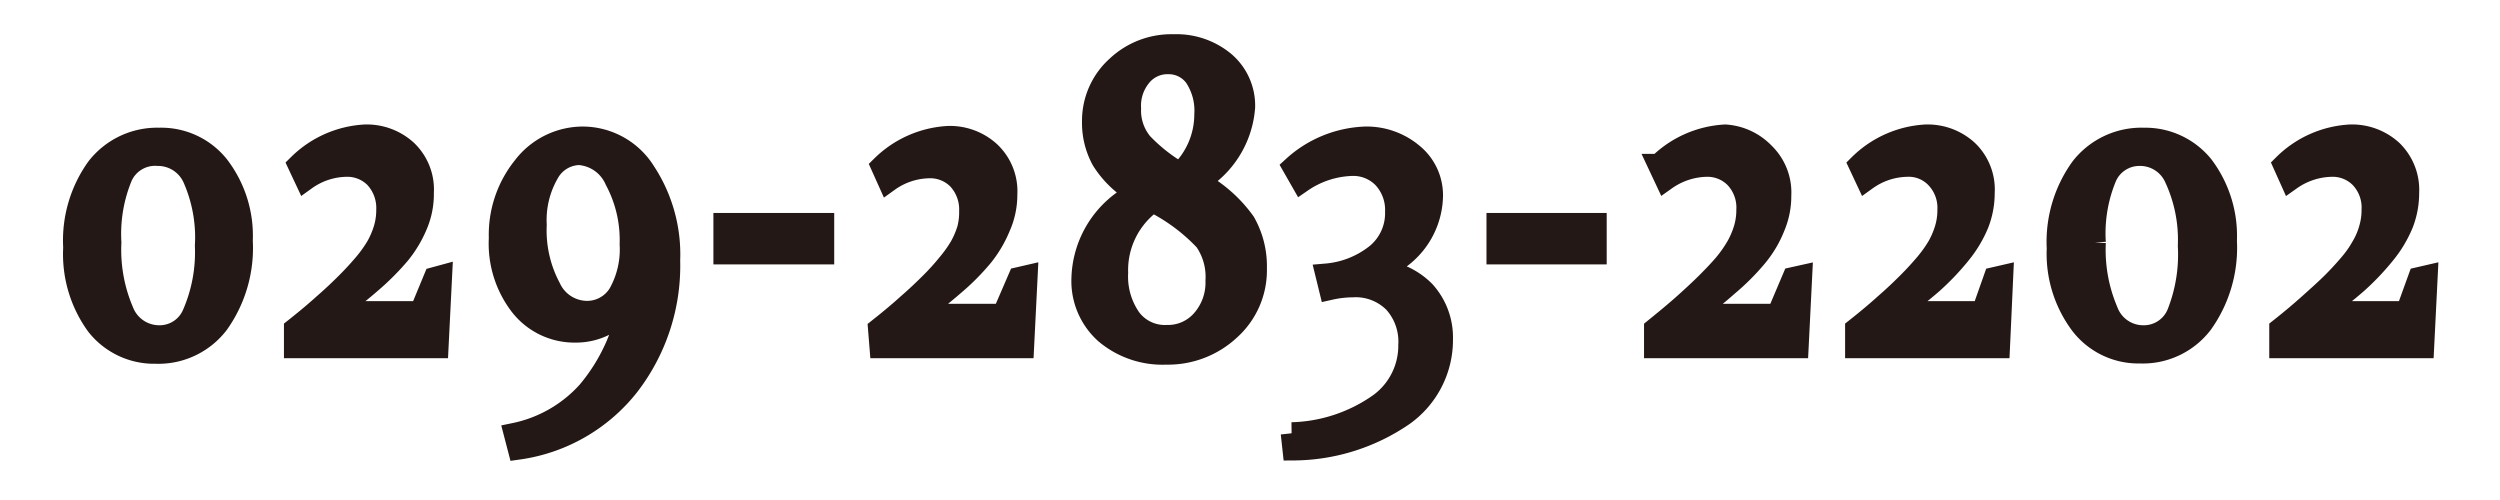
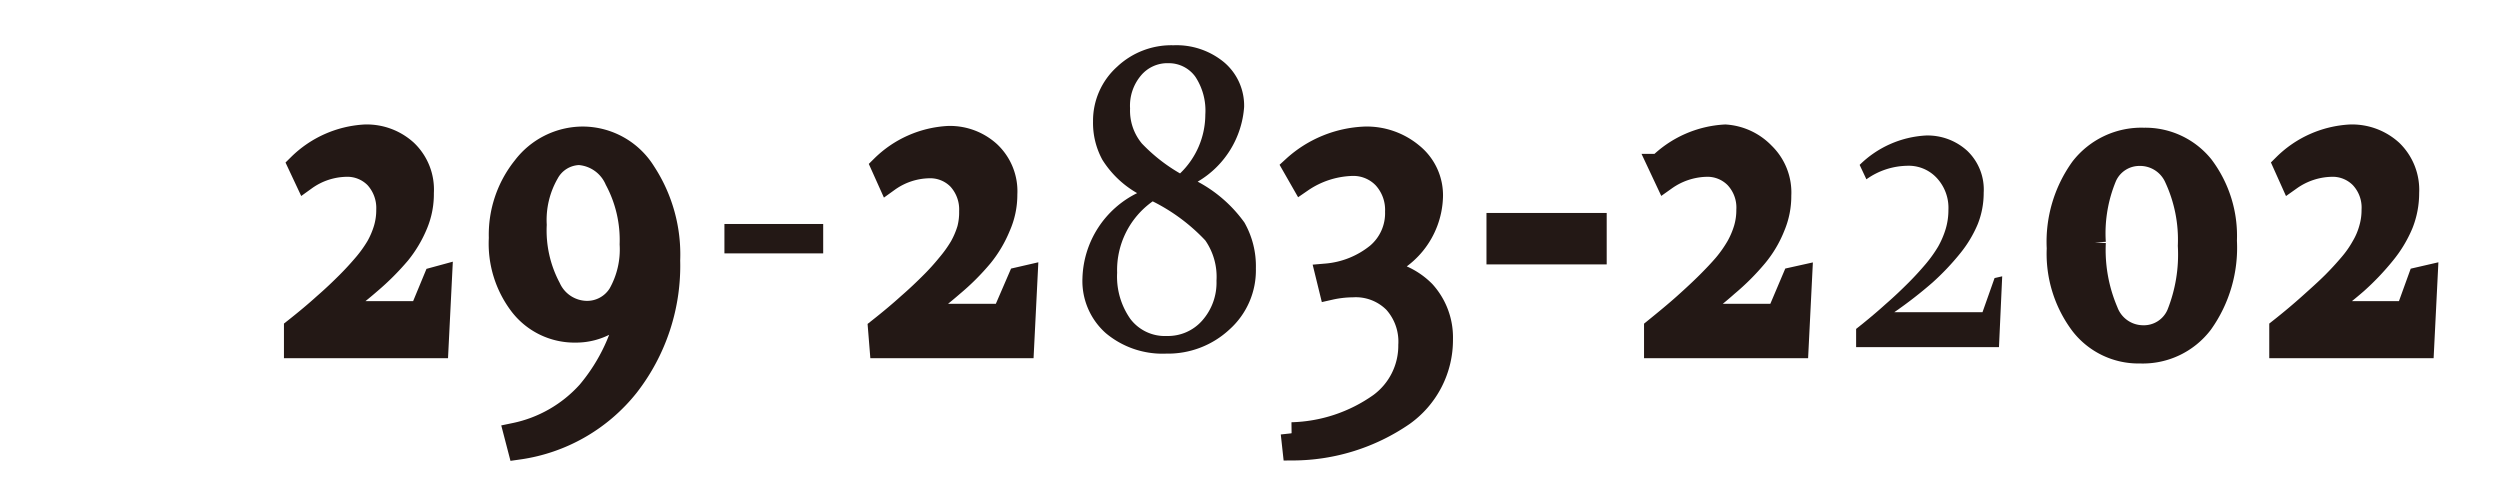
<svg xmlns="http://www.w3.org/2000/svg" id="レイヤー_1" data-name="レイヤー 1" width="30mm" height="6mm" viewBox="0 0 85.04 17.01">
  <defs>
    <style>.cls-1{fill:#231815;}.cls-2{fill:none;stroke:#231815;stroke-width:0.75px;}</style>
  </defs>
  <title>029-283-2202</title>
-   <path class="cls-1" d="M8.22,8.19A4.42,4.42,0,0,1,7.41,11a2.55,2.55,0,0,1-2.12,1,2.47,2.47,0,0,1-2-.95,4.1,4.1,0,0,1-.77-2.63A4.23,4.23,0,0,1,3.3,5.72a2.58,2.58,0,0,1,2.12-1,2.48,2.48,0,0,1,2,.93A3.89,3.89,0,0,1,8.22,8.19Zm-4.47.06a5.32,5.32,0,0,0,.42,2.34,1.33,1.33,0,0,0,1.22.85,1.24,1.24,0,0,0,1.18-.76A5.27,5.27,0,0,0,7,8.36a5,5,0,0,0-.42-2.31,1.33,1.33,0,0,0-1.22-.78A1.25,1.25,0,0,0,4.13,6,5.11,5.11,0,0,0,3.75,8.25Z" />
  <path class="cls-1" d="M14.78,9.46,15,9.4l-.12,2.41,0,0-2.57,0-2.28,0,0-.62q.57-.45,1-.84c.3-.26.56-.51.78-.73s.41-.43.58-.63a4.47,4.47,0,0,0,.43-.6,3,3,0,0,0,.26-.61,2.25,2.25,0,0,0,.09-.64,1.53,1.53,0,0,0-.4-1.1,1.34,1.34,0,0,0-1-.4,2.45,2.45,0,0,0-1.38.46l-.23-.49a3.48,3.48,0,0,1,2.25-1,2,2,0,0,1,1.41.52,1.82,1.82,0,0,1,.56,1.43,2.67,2.67,0,0,1-.2,1.06,4,4,0,0,1-.59,1,8.65,8.65,0,0,1-1,1c-.38.33-.81.67-1.29,1v0h3Z" />
  <path class="cls-1" d="M17.51,14.76A4.6,4.6,0,0,0,20,13.33a6.37,6.37,0,0,0,1.41-3.05h0a2.15,2.15,0,0,1-1.83,1,2.32,2.32,0,0,1-1.87-.89A3.44,3.44,0,0,1,17,8.1a3.67,3.67,0,0,1,.81-2.42,2.54,2.54,0,0,1,2-1,2.49,2.49,0,0,1,2.12,1.18,5.1,5.1,0,0,1,.83,3,6.66,6.66,0,0,1-1.4,4.27,5.79,5.79,0,0,1-3.72,2.13Zm.71-7.11a4.16,4.16,0,0,0,.48,2.14,1.4,1.4,0,0,0,1.23.82A1.28,1.28,0,0,0,21.06,10a3.08,3.08,0,0,0,.39-1.69,4.33,4.33,0,0,0-.51-2.19,1.47,1.47,0,0,0-1.24-.88,1.24,1.24,0,0,0-1.06.65A3.2,3.2,0,0,0,18.22,7.65Z" />
  <path class="cls-1" d="M24.64,7.62H28v1H24.64Z" />
  <path class="cls-1" d="M34.66,9.46l.26-.06-.12,2.41,0,0-2.56,0-2.29,0-.05-.62q.57-.45,1-.84c.3-.26.56-.51.78-.73A8,8,0,0,0,32.24,9a4.47,4.47,0,0,0,.43-.6,3,3,0,0,0,.26-.61A2.25,2.25,0,0,0,33,7.19a1.53,1.53,0,0,0-.4-1.1,1.34,1.34,0,0,0-1-.4,2.45,2.45,0,0,0-1.38.46L30,5.66a3.48,3.48,0,0,1,2.25-1,2,2,0,0,1,1.41.52,1.82,1.82,0,0,1,.57,1.43A2.67,2.67,0,0,1,34,7.71a4,4,0,0,1-.59,1,7.86,7.86,0,0,1-1,1c-.38.33-.81.67-1.29,1v0h3Z" />
  <path class="cls-1" d="M38.68,6.57A3.38,3.38,0,0,1,37.5,5.44a2.62,2.62,0,0,1-.32-1.31A2.47,2.47,0,0,1,38,2.27a2.69,2.69,0,0,1,1.92-.73,2.54,2.54,0,0,1,1.72.58,1.93,1.93,0,0,1,.68,1.52,3.21,3.21,0,0,1-1.58,2.54,4.63,4.63,0,0,1,1.59,1.39,3,3,0,0,1,.39,1.56,2.7,2.7,0,0,1-.9,2.08,3.07,3.07,0,0,1-2.15.82,3,3,0,0,1-2.06-.7,2.37,2.37,0,0,1-.79-1.87A3.33,3.33,0,0,1,38.68,6.57Zm.53.28A2.86,2.86,0,0,0,38,9.28a2.5,2.5,0,0,0,.45,1.57,1.47,1.47,0,0,0,1.24.58,1.55,1.55,0,0,0,1.2-.52,1.94,1.94,0,0,0,.49-1.36A2.17,2.17,0,0,0,41,8.18,6.34,6.34,0,0,0,39.21,6.85Zm.93-.95a2.78,2.78,0,0,0,.86-2,2.09,2.09,0,0,0-.34-1.29,1.11,1.11,0,0,0-.91-.46,1.17,1.17,0,0,0-.94.42,1.59,1.59,0,0,0-.37,1.12,1.75,1.75,0,0,0,.4,1.19A5.77,5.77,0,0,0,40.14,5.9Z" />
  <path class="cls-1" d="M45.12,9.34a3.17,3.17,0,0,0,1.72-.69,1.82,1.82,0,0,0,.65-1.45,1.61,1.61,0,0,0-.42-1.15A1.43,1.43,0,0,0,46,5.61a3.19,3.19,0,0,0-1.72.56L44,5.68a3.83,3.83,0,0,1,2.44-1,2.42,2.42,0,0,1,1.6.56,1.8,1.8,0,0,1,.67,1.47,2.67,2.67,0,0,1-2,2.49v0a2.43,2.43,0,0,1,1.74.72,2.32,2.32,0,0,1,.6,1.62,3.13,3.13,0,0,1-1.32,2.58A6.66,6.66,0,0,1,44,15.29l-.06-.55a5.42,5.42,0,0,0,3-1,2.46,2.46,0,0,0,1-2,2,2,0,0,0-.51-1.46,1.85,1.85,0,0,0-1.42-.54,3.65,3.65,0,0,0-.77.09Z" />
  <path class="cls-1" d="M50.94,7.62h3.34v1H50.94Z" />
  <path class="cls-1" d="M61,9.46l.27-.06-.12,2.41,0,0-2.56,0-2.29,0,0-.62c.37-.3.71-.58,1-.84s.56-.51.78-.73.42-.43.59-.63a4.37,4.37,0,0,0,.42-.6,3,3,0,0,0,.26-.61,2.25,2.25,0,0,0,.09-.64,1.49,1.49,0,0,0-.4-1.1,1.34,1.34,0,0,0-1-.4,2.5,2.5,0,0,0-1.38.46l-.23-.49a3.48,3.48,0,0,1,2.26-1A2,2,0,0,1,60,5.22a1.85,1.85,0,0,1,.56,1.43,2.67,2.67,0,0,1-.21,1.06,3.71,3.71,0,0,1-.59,1,7.86,7.86,0,0,1-1,1c-.37.33-.8.67-1.29,1v0h3Z" />
  <path class="cls-1" d="M67.85,9.46l.26-.06L68,11.81l0,0-2.57,0-2.29,0,0-.62q.57-.45,1-.84c.3-.26.56-.51.78-.73s.41-.43.58-.63a4.47,4.47,0,0,0,.43-.6,3,3,0,0,0,.26-.61,2.25,2.25,0,0,0,.09-.64,1.49,1.49,0,0,0-.41-1.1,1.3,1.3,0,0,0-1-.4,2.45,2.45,0,0,0-1.38.46l-.23-.49a3.48,3.48,0,0,1,2.25-1,2,2,0,0,1,1.41.52,1.82,1.82,0,0,1,.56,1.43,2.86,2.86,0,0,1-.2,1.06,4.06,4.06,0,0,1-.6,1,8.5,8.5,0,0,1-.95,1c-.38.33-.81.67-1.29,1v0h3Z" />
  <path class="cls-1" d="M75.72,8.19a4.42,4.42,0,0,1-.81,2.8,2.53,2.53,0,0,1-2.11,1,2.46,2.46,0,0,1-2-.95A4,4,0,0,1,70,8.45a4.29,4.29,0,0,1,.8-2.73,2.59,2.59,0,0,1,2.13-1,2.51,2.51,0,0,1,2,.93A3.94,3.94,0,0,1,75.72,8.19Zm-4.46.06a5.32,5.32,0,0,0,.42,2.34,1.31,1.31,0,0,0,1.21.85,1.25,1.25,0,0,0,1.19-.76,5.45,5.45,0,0,0,.38-2.32A5,5,0,0,0,74,6.05a1.31,1.31,0,0,0-1.21-.78A1.25,1.25,0,0,0,71.64,6,5,5,0,0,0,71.26,8.25Z" />
  <path class="cls-1" d="M82.29,9.46l.26-.06-.12,2.41,0,0-2.57,0-2.29,0,0-.62c.38-.3.71-.58,1-.84s.57-.51.79-.73.41-.43.58-.63a3.64,3.64,0,0,0,.42-.6,2.49,2.49,0,0,0,.26-.61,2.25,2.25,0,0,0,.09-.64,1.49,1.49,0,0,0-.4-1.1,1.34,1.34,0,0,0-1-.4,2.5,2.5,0,0,0-1.39.46l-.22-.49a3.46,3.46,0,0,1,2.25-1,2,2,0,0,1,1.41.52,1.85,1.85,0,0,1,.56,1.43,2.86,2.86,0,0,1-.2,1.06,4.06,4.06,0,0,1-.6,1,8.5,8.5,0,0,1-.95,1c-.38.33-.81.67-1.3,1v0h3Z" />
-   <path class="cls-2" d="M8.22,8.19A4.42,4.42,0,0,1,7.41,11a2.55,2.55,0,0,1-2.12,1,2.47,2.47,0,0,1-2-.95,4.1,4.1,0,0,1-.77-2.63A4.23,4.23,0,0,1,3.3,5.72a2.58,2.58,0,0,1,2.12-1,2.48,2.48,0,0,1,2,.93A3.89,3.89,0,0,1,8.22,8.19Zm-4.47.06a5.32,5.32,0,0,0,.42,2.34,1.33,1.33,0,0,0,1.22.85,1.24,1.24,0,0,0,1.18-.76A5.27,5.27,0,0,0,7,8.36a5,5,0,0,0-.42-2.31,1.33,1.33,0,0,0-1.22-.78A1.25,1.25,0,0,0,4.13,6,5.11,5.11,0,0,0,3.75,8.25Z" />
  <path class="cls-2" d="M14.78,9.46,15,9.4l-.12,2.41,0,0-2.57,0-2.28,0,0-.62q.57-.45,1-.84c.3-.26.56-.51.78-.73s.41-.43.58-.63a4.47,4.47,0,0,0,.43-.6,3,3,0,0,0,.26-.61,2.25,2.25,0,0,0,.09-.64,1.53,1.53,0,0,0-.4-1.1,1.34,1.34,0,0,0-1-.4,2.45,2.45,0,0,0-1.38.46l-.23-.49a3.48,3.48,0,0,1,2.25-1,2,2,0,0,1,1.41.52,1.82,1.82,0,0,1,.56,1.43,2.67,2.67,0,0,1-.2,1.06,4,4,0,0,1-.59,1,8.65,8.65,0,0,1-1,1c-.38.33-.81.67-1.29,1v0h3Z" />
  <path class="cls-2" d="M17.51,14.76A4.6,4.6,0,0,0,20,13.33a6.37,6.37,0,0,0,1.41-3.05h0a2.15,2.15,0,0,1-1.83,1,2.32,2.32,0,0,1-1.87-.89A3.44,3.44,0,0,1,17,8.1a3.67,3.67,0,0,1,.81-2.42,2.54,2.54,0,0,1,2-1,2.49,2.49,0,0,1,2.12,1.18,5.1,5.1,0,0,1,.83,3,6.66,6.66,0,0,1-1.4,4.27,5.79,5.79,0,0,1-3.72,2.13Zm.71-7.11a4.16,4.16,0,0,0,.48,2.14,1.4,1.4,0,0,0,1.23.82A1.28,1.28,0,0,0,21.06,10a3.08,3.08,0,0,0,.39-1.69,4.33,4.33,0,0,0-.51-2.19,1.47,1.47,0,0,0-1.24-.88,1.24,1.24,0,0,0-1.06.65A3.2,3.2,0,0,0,18.22,7.65Z" />
-   <path class="cls-2" d="M24.64,7.62H28v1H24.64Z" />
  <path class="cls-2" d="M34.66,9.46l.26-.06-.12,2.41,0,0-2.56,0-2.29,0-.05-.62q.57-.45,1-.84c.3-.26.56-.51.78-.73A8,8,0,0,0,32.24,9a4.47,4.47,0,0,0,.43-.6,3,3,0,0,0,.26-.61A2.25,2.25,0,0,0,33,7.19a1.53,1.53,0,0,0-.4-1.1,1.34,1.34,0,0,0-1-.4,2.45,2.45,0,0,0-1.38.46L30,5.66a3.48,3.48,0,0,1,2.25-1,2,2,0,0,1,1.41.52,1.82,1.82,0,0,1,.57,1.43A2.67,2.67,0,0,1,34,7.71a4,4,0,0,1-.59,1,7.86,7.86,0,0,1-1,1c-.38.33-.81.67-1.29,1v0h3Z" />
-   <path class="cls-2" d="M38.68,6.57A3.38,3.38,0,0,1,37.5,5.44a2.62,2.62,0,0,1-.32-1.31A2.47,2.47,0,0,1,38,2.27a2.69,2.69,0,0,1,1.92-.73,2.54,2.54,0,0,1,1.72.58,1.93,1.93,0,0,1,.68,1.52,3.21,3.21,0,0,1-1.58,2.54,4.63,4.63,0,0,1,1.59,1.39,3,3,0,0,1,.39,1.56,2.7,2.7,0,0,1-.9,2.08,3.07,3.07,0,0,1-2.15.82,3,3,0,0,1-2.06-.7,2.37,2.37,0,0,1-.79-1.87A3.33,3.33,0,0,1,38.68,6.57Zm.53.28A2.86,2.86,0,0,0,38,9.28a2.5,2.5,0,0,0,.45,1.57,1.47,1.47,0,0,0,1.24.58,1.55,1.55,0,0,0,1.2-.52,1.94,1.94,0,0,0,.49-1.36A2.17,2.17,0,0,0,41,8.18,6.34,6.34,0,0,0,39.21,6.85Zm.93-.95a2.78,2.78,0,0,0,.86-2,2.09,2.09,0,0,0-.34-1.29,1.11,1.11,0,0,0-.91-.46,1.17,1.17,0,0,0-.94.42,1.59,1.59,0,0,0-.37,1.12,1.75,1.75,0,0,0,.4,1.19A5.77,5.77,0,0,0,40.14,5.9Z" />
  <path class="cls-2" d="M45.12,9.34a3.17,3.17,0,0,0,1.72-.69,1.82,1.82,0,0,0,.65-1.45,1.61,1.61,0,0,0-.42-1.15A1.43,1.43,0,0,0,46,5.61a3.19,3.19,0,0,0-1.72.56L44,5.68a3.83,3.83,0,0,1,2.44-1,2.42,2.42,0,0,1,1.6.56,1.8,1.8,0,0,1,.67,1.47,2.67,2.67,0,0,1-2,2.49v0a2.43,2.43,0,0,1,1.74.72,2.32,2.32,0,0,1,.6,1.62,3.13,3.13,0,0,1-1.32,2.58A6.66,6.66,0,0,1,44,15.29l-.06-.55a5.42,5.42,0,0,0,3-1,2.46,2.46,0,0,0,1-2,2,2,0,0,0-.51-1.46,1.85,1.85,0,0,0-1.42-.54,3.65,3.65,0,0,0-.77.09Z" />
  <path class="cls-2" d="M50.94,7.62h3.34v1H50.94Z" />
  <path class="cls-2" d="M61,9.46l.27-.06-.12,2.41,0,0-2.56,0-2.29,0,0-.62c.37-.3.71-.58,1-.84s.56-.51.78-.73.42-.43.59-.63a4.37,4.37,0,0,0,.42-.6,3,3,0,0,0,.26-.61,2.25,2.25,0,0,0,.09-.64,1.49,1.49,0,0,0-.4-1.1,1.34,1.34,0,0,0-1-.4,2.5,2.5,0,0,0-1.38.46l-.23-.49a3.48,3.48,0,0,1,2.26-1A2,2,0,0,1,60,5.22a1.85,1.85,0,0,1,.56,1.43,2.67,2.67,0,0,1-.21,1.06,3.71,3.71,0,0,1-.59,1,7.86,7.86,0,0,1-1,1c-.37.33-.8.67-1.29,1v0h3Z" />
-   <path class="cls-2" d="M67.85,9.46l.26-.06L68,11.81l0,0-2.57,0-2.29,0,0-.62q.57-.45,1-.84c.3-.26.56-.51.78-.73s.41-.43.58-.63a4.47,4.47,0,0,0,.43-.6,3,3,0,0,0,.26-.61,2.25,2.25,0,0,0,.09-.64,1.49,1.49,0,0,0-.41-1.1,1.3,1.3,0,0,0-1-.4,2.45,2.45,0,0,0-1.38.46l-.23-.49a3.48,3.48,0,0,1,2.25-1,2,2,0,0,1,1.41.52,1.82,1.82,0,0,1,.56,1.43,2.86,2.86,0,0,1-.2,1.06,4.06,4.06,0,0,1-.6,1,8.5,8.5,0,0,1-.95,1c-.38.33-.81.67-1.29,1v0h3Z" />
  <path class="cls-2" d="M75.72,8.19a4.42,4.42,0,0,1-.81,2.8,2.53,2.53,0,0,1-2.11,1,2.46,2.46,0,0,1-2-.95A4,4,0,0,1,70,8.45a4.29,4.29,0,0,1,.8-2.73,2.59,2.59,0,0,1,2.13-1,2.51,2.51,0,0,1,2,.93A3.94,3.94,0,0,1,75.72,8.19Zm-4.46.06a5.32,5.32,0,0,0,.42,2.34,1.31,1.31,0,0,0,1.21.85,1.25,1.25,0,0,0,1.19-.76,5.45,5.45,0,0,0,.38-2.32A5,5,0,0,0,74,6.05a1.31,1.31,0,0,0-1.21-.78A1.25,1.25,0,0,0,71.64,6,5,5,0,0,0,71.26,8.25Z" />
  <path class="cls-2" d="M82.29,9.46l.26-.06-.12,2.41,0,0-2.57,0-2.29,0,0-.62c.38-.3.71-.58,1-.84s.57-.51.79-.73.41-.43.58-.63a3.64,3.64,0,0,0,.42-.6,2.49,2.49,0,0,0,.26-.61,2.25,2.25,0,0,0,.09-.64,1.49,1.49,0,0,0-.4-1.1,1.34,1.34,0,0,0-1-.4,2.5,2.5,0,0,0-1.39.46l-.22-.49a3.46,3.46,0,0,1,2.25-1,2,2,0,0,1,1.41.52,1.85,1.85,0,0,1,.56,1.43,2.86,2.86,0,0,1-.2,1.06,4.06,4.06,0,0,1-.6,1,8.5,8.5,0,0,1-.95,1c-.38.33-.81.67-1.3,1v0h3Z" />
</svg>